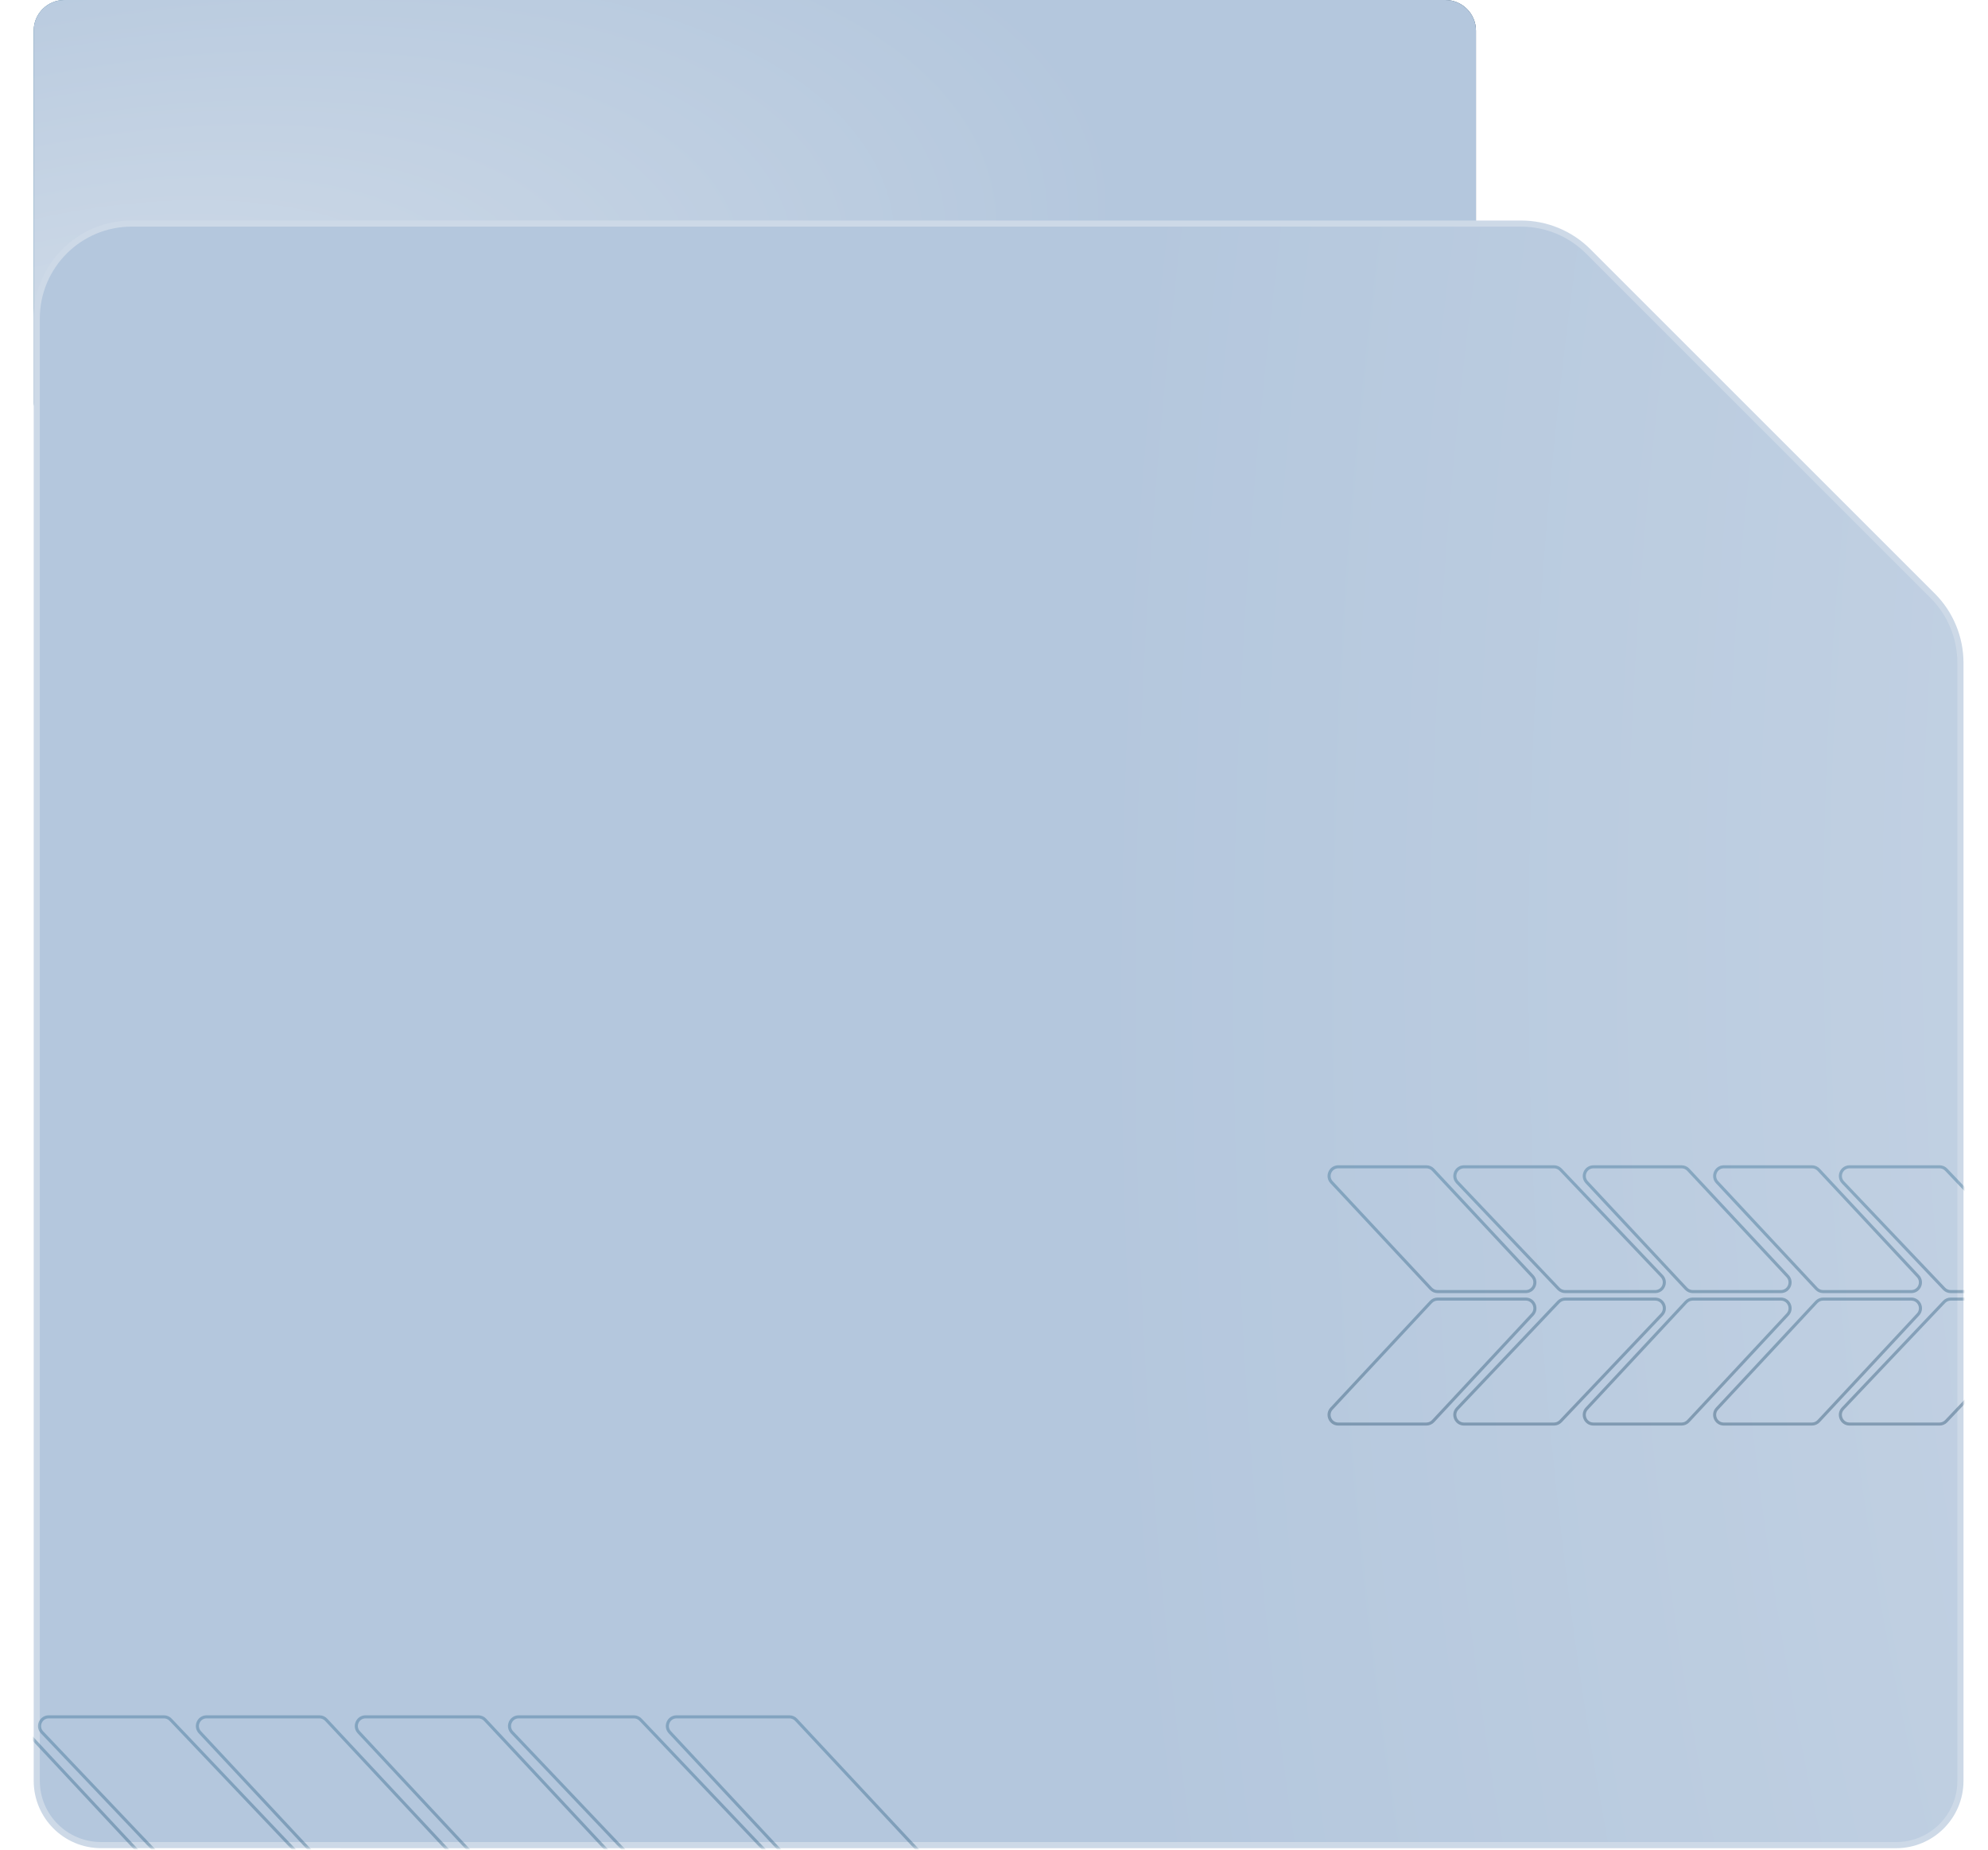
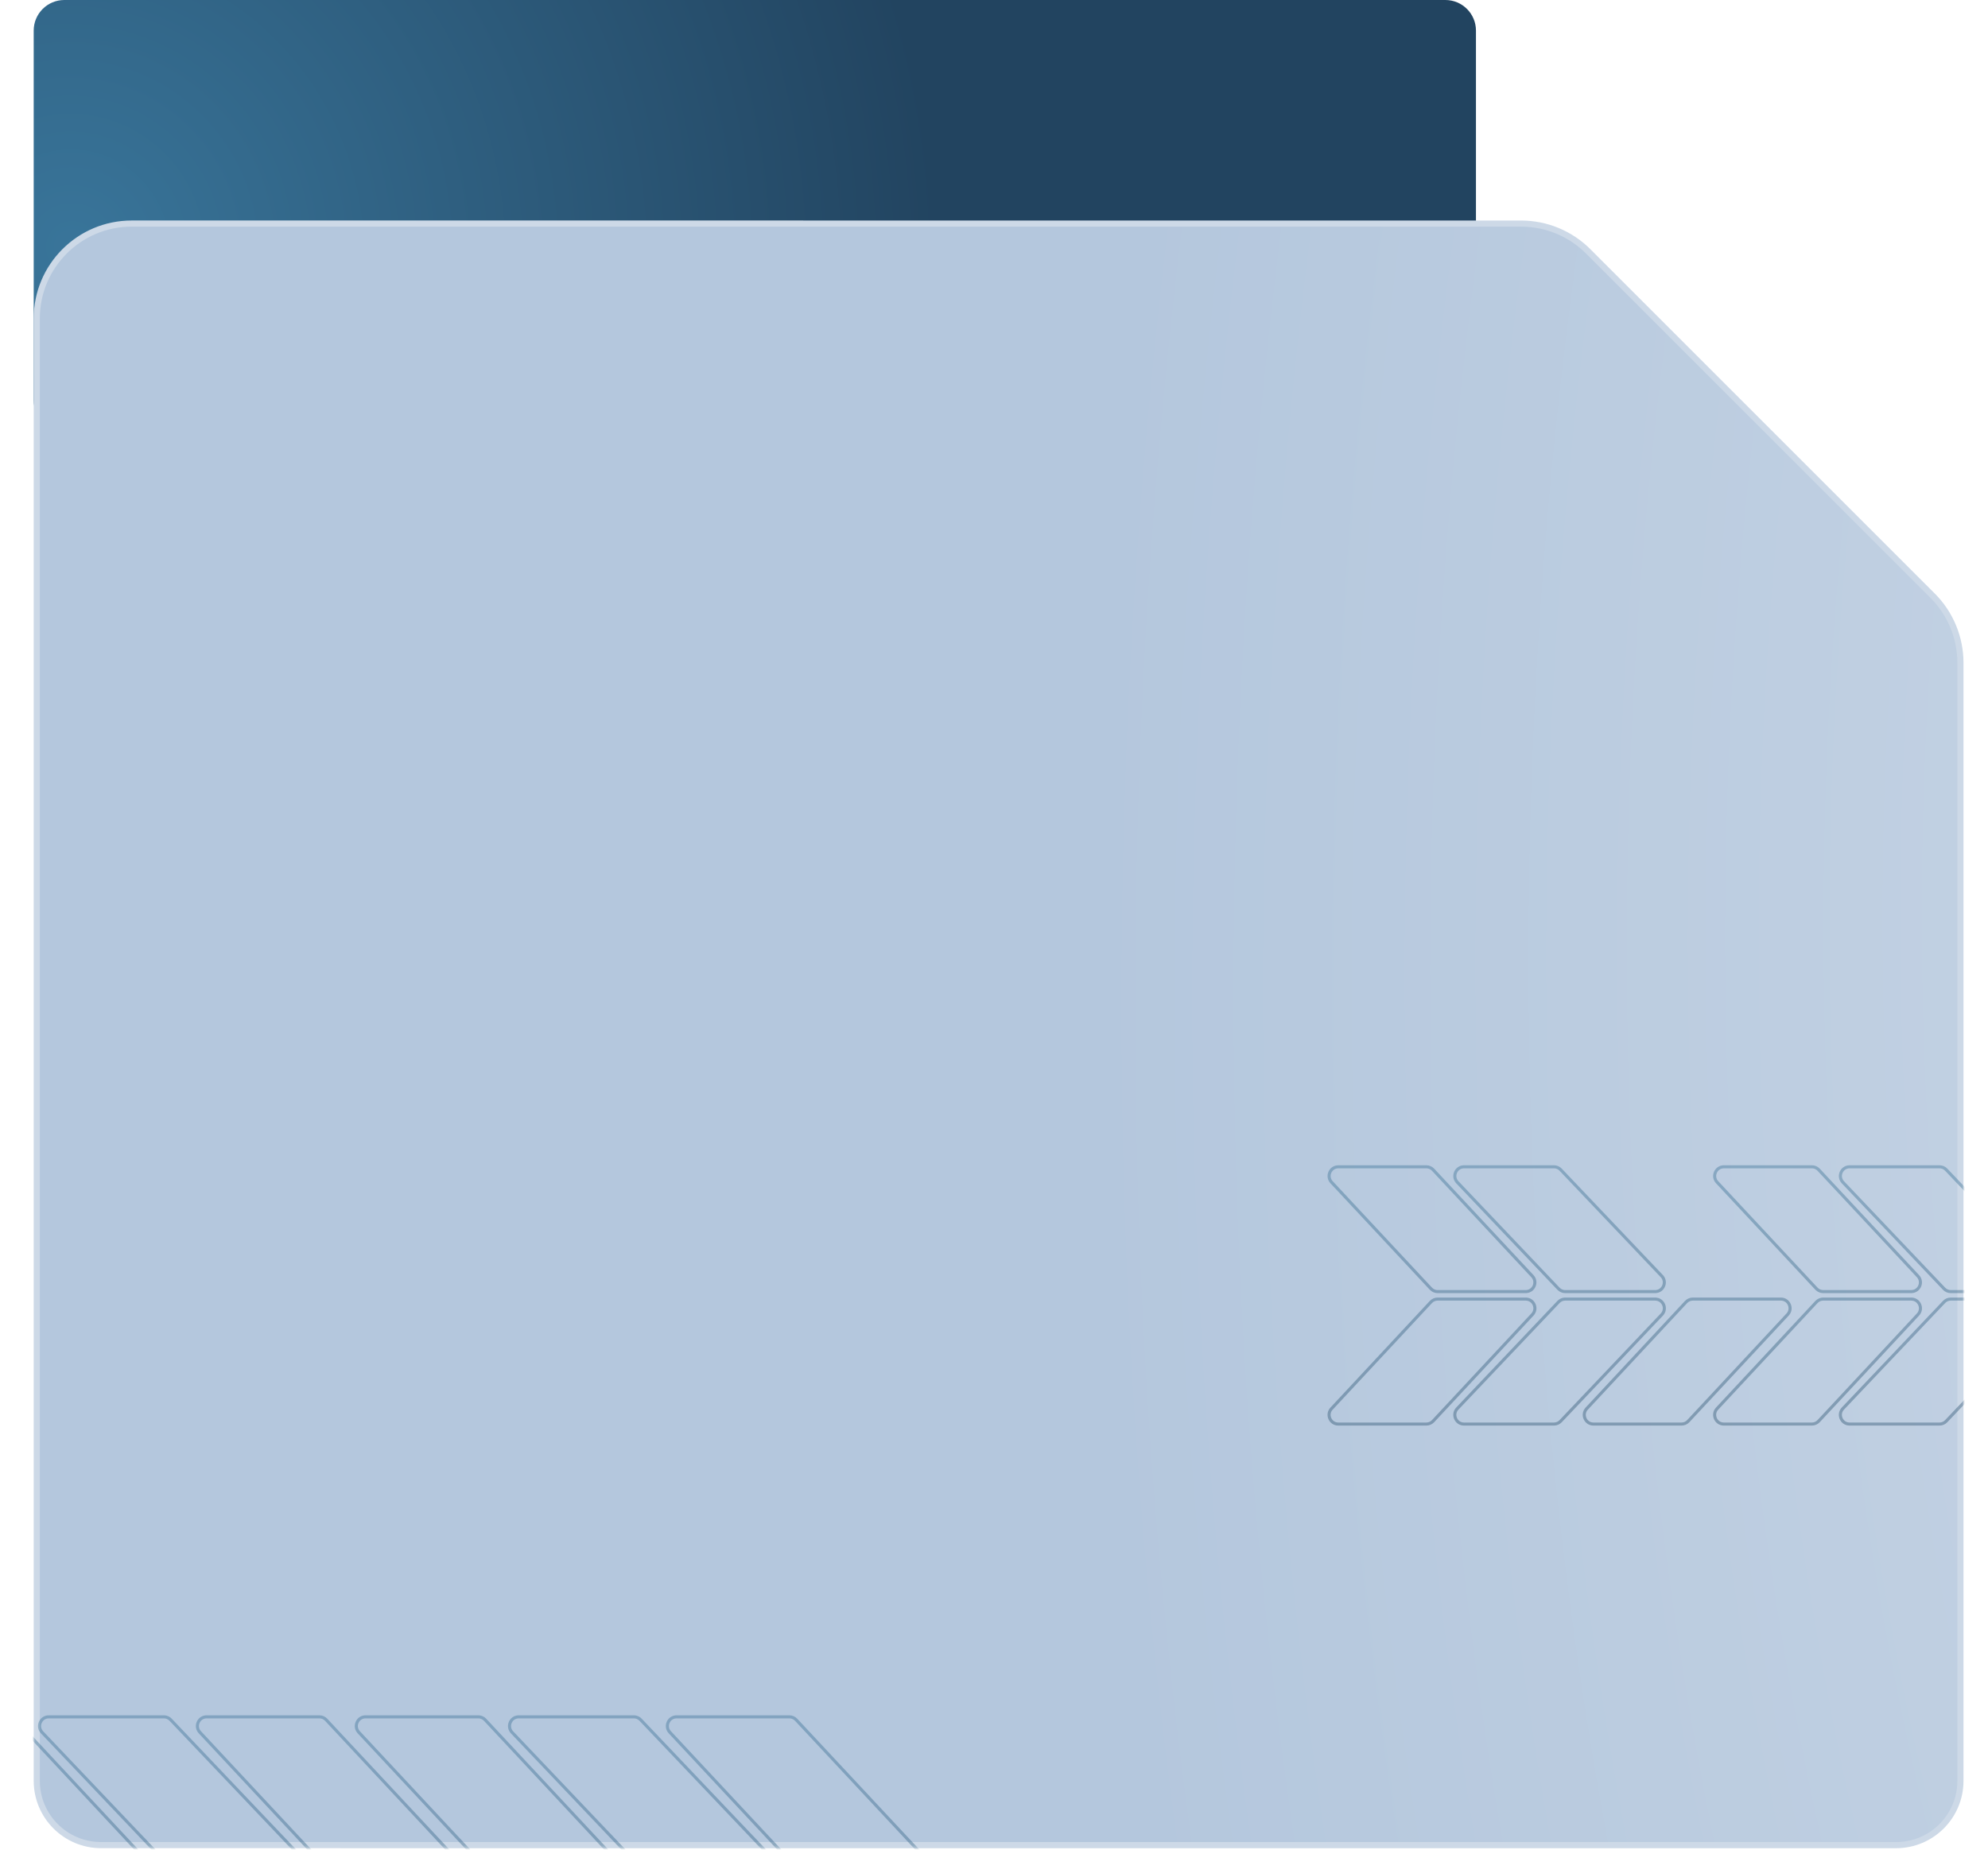
<svg xmlns="http://www.w3.org/2000/svg" width="649" height="604" viewBox="0 0 649 604" fill="none">
  <path d="M456.918 0L21 0C15.477 0 11 4.477 11 10V130.775C11 133.493 12.107 136.095 14.066 137.98L34.562 157.705C36.425 159.498 38.91 160.5 41.496 160.5L471.84 160.5C477.363 160.5 481.84 156.023 481.84 150.5V10C481.84 4.477 477.363 0 471.84 0H456.918Z" fill="url(#paint0_radial_278_4433)" />
-   <path d="M456.918 0L21 0C15.477 0 11 4.477 11 10V130.775C11 133.493 12.107 136.095 14.066 137.98L34.562 157.705C36.425 159.498 38.91 160.5 41.496 160.5L471.84 160.5C477.363 160.5 481.84 156.023 481.84 150.5V10C481.84 4.477 477.363 0 471.84 0H456.918Z" fill="url(#paint1_radial_278_4433)" />
  <path d="M43 73C25.879 73 12 86.879 12 104L12 581.491C12 593.089 21.402 602.491 33 602.491L619 602.5C630.598 602.5 640 593.098 640 581.5L640 216.434C640 208.212 636.734 200.327 630.92 194.514L518.494 82.087C512.681 76.273 504.796 73.008 496.574 73.008L43 73Z" fill="url(#paint2_radial_278_4433)" stroke="#CDD9E7" stroke-width="2" />
  <mask id="mask0_278_4433" style="mask-type:alpha" maskUnits="userSpaceOnUse" x="11" y="72" width="630" height="532">
    <path d="M43 73C25.879 73 12 86.879 12 104L12 581.491C12 593.089 21.402 602.491 33 602.491L619 602.5C630.598 602.5 640 593.098 640 581.5L640 216.434C640 208.212 636.734 200.327 630.92 194.514L518.494 82.087C512.681 76.273 504.796 73.007 496.574 73.007L43 73Z" fill="url(#paint3_radial_278_4433)" stroke="#CDD9E7" stroke-width="2" />
  </mask>
  <g mask="url(#mask0_278_4433)">
    <g opacity="0.4">
-       <path d="M4.937 662.045C4.369 662.654 3.574 663 2.742 663L-34.105 663C-36.727 663 -38.087 659.873 -36.3 657.955L4.453 614.211C5.02 613.602 5.815 613.256 6.648 613.256L43.495 613.256C46.116 613.256 47.477 616.383 45.69 618.301L4.937 662.045Z" stroke="url(#paint4_radial_278_4433)" />
      <path d="M6.647 610.282C5.815 610.282 5.021 609.936 4.453 609.328L-36.289 565.656C-38.078 563.738 -36.718 560.609 -34.096 560.609L2.743 560.609C3.575 560.609 4.369 560.955 4.937 561.563L45.679 605.235C47.469 607.153 46.109 610.282 43.486 610.282L6.647 610.282Z" stroke="url(#paint5_radial_278_4433)" />
-       <path d="M55.694 662.065C55.127 662.662 54.34 663 53.517 663L15.908 663C13.273 663 11.918 659.846 13.731 657.935L55.239 614.191C55.805 613.594 56.592 613.256 57.415 613.256L95.025 613.256C97.66 613.256 99.015 616.41 97.201 618.321L55.694 662.065Z" stroke="url(#paint6_radial_278_4433)" />
+       <path d="M55.694 662.065C55.127 662.662 54.34 663 53.517 663L15.908 663C13.273 663 11.918 659.846 13.731 657.935L55.239 614.191L95.025 613.256C97.66 613.256 99.015 616.41 97.201 618.321L55.694 662.065Z" stroke="url(#paint6_radial_278_4433)" />
      <path d="M57.414 610.282C56.592 610.282 55.806 609.944 55.239 609.348L13.742 565.676C11.927 563.765 13.281 560.609 15.917 560.609L53.519 560.609C54.341 560.609 55.127 560.947 55.694 561.543L97.191 605.215C99.007 607.126 97.652 610.282 95.016 610.282L57.414 610.282Z" stroke="url(#paint7_radial_278_4433)" />
-       <path d="M106.481 662.045C105.914 662.654 105.119 663 104.286 663L67.439 663C64.818 663 63.457 659.873 65.245 657.955L105.997 614.211C106.565 613.602 107.36 613.256 108.192 613.256L145.039 613.256C147.661 613.256 149.021 616.383 147.234 618.301L106.481 662.045Z" stroke="url(#paint8_radial_278_4433)" />
      <path d="M108.191 610.282C107.359 610.282 106.565 609.936 105.998 609.328L65.255 565.656C63.466 563.738 64.826 560.609 67.449 560.609L104.287 560.609C105.119 560.609 105.914 560.955 106.481 561.563L147.224 605.235C149.013 607.153 147.653 610.282 145.03 610.282L108.191 610.282Z" stroke="url(#paint9_radial_278_4433)" />
      <path d="M158.361 662.045C157.794 662.654 156.998 663 156.166 663L119.319 663C116.698 663 115.337 659.873 117.124 657.955L157.877 614.211C158.445 613.602 159.24 613.256 160.072 613.256L196.919 613.256C199.541 613.256 200.901 616.383 199.114 618.301L158.361 662.045Z" stroke="url(#paint10_radial_278_4433)" />
      <path d="M160.071 610.282C159.239 610.282 158.445 609.936 157.877 609.328L117.135 565.656C115.346 563.738 116.706 560.609 119.329 560.609L156.167 560.609C156.999 560.609 157.793 560.955 158.361 561.563L199.104 605.235C200.893 607.153 199.533 610.282 196.91 610.282L160.071 610.282Z" stroke="url(#paint11_radial_278_4433)" />
      <path d="M209.118 662.065C208.552 662.662 207.765 663 206.942 663L169.332 663C166.697 663 165.342 659.846 167.156 657.935L208.663 614.191C209.23 613.594 210.017 613.256 210.839 613.256L248.449 613.256C251.084 613.256 252.439 616.41 250.626 618.321L209.118 662.065Z" stroke="url(#paint12_radial_278_4433)" />
      <path d="M210.838 610.282C210.016 610.282 209.23 609.944 208.663 609.348L167.167 565.676C165.351 563.765 166.706 560.609 169.341 560.609L206.943 560.609C207.765 560.609 208.551 560.947 209.118 561.543L250.615 605.215C252.431 607.126 251.076 610.282 248.44 610.282L210.838 610.282Z" stroke="url(#paint13_radial_278_4433)" />
      <path d="M259.906 662.045C259.339 662.654 258.544 663 257.711 663L220.865 663C218.243 663 216.883 659.873 218.67 657.955L259.423 614.211C259.99 613.602 260.785 613.256 261.618 613.256L298.464 613.256C301.086 613.256 302.446 616.383 300.659 618.301L259.906 662.045Z" stroke="url(#paint14_radial_278_4433)" />
      <path d="M261.616 610.282C260.785 610.282 259.99 609.936 259.423 609.328L218.681 565.656C216.891 563.738 218.251 560.609 220.874 560.609L257.713 560.609C258.544 560.609 259.339 560.955 259.906 561.563L300.649 605.235C302.438 607.153 301.078 610.282 298.456 610.282L261.616 610.282Z" stroke="url(#paint15_radial_278_4433)" />
    </g>
    <g opacity="0.4">
      <path d="M467.846 464.047C467.278 464.656 466.483 465.002 465.651 465.002L436.895 465.002C434.273 465.002 432.913 461.875 434.7 459.957L467.129 425.148C467.697 424.539 468.492 424.193 469.324 424.193L498.08 424.193C500.702 424.193 502.062 427.319 500.275 429.238L467.846 464.047Z" stroke="url(#paint16_radial_278_4433)" />
      <path d="M469.323 421.752C468.491 421.752 467.697 421.407 467.129 420.799L434.71 386.048C432.921 384.131 434.281 381.002 436.904 381.002L465.652 381.002C466.484 381.002 467.278 381.347 467.845 381.955L500.265 416.706C502.054 418.624 500.694 421.752 498.071 421.752L469.323 421.752Z" stroke="url(#paint17_radial_278_4433)" />
      <path d="M509.486 464.067C508.919 464.664 508.132 465.002 507.31 465.002L477.94 465.002C475.306 465.002 473.951 461.848 475.764 459.937L508.794 425.128C509.36 424.531 510.147 424.193 510.97 424.193L540.339 424.193C542.974 424.193 544.329 427.346 542.515 429.258L509.486 464.067Z" stroke="url(#paint18_radial_278_4433)" />
      <path d="M510.969 421.752C510.147 421.752 509.361 421.415 508.794 420.819L475.775 386.068C473.959 384.158 475.314 381.002 477.949 381.002L507.311 381.002C508.133 381.002 508.919 381.339 509.486 381.935L542.506 416.686C544.321 418.597 542.967 421.752 540.331 421.752L510.969 421.752Z" stroke="url(#paint19_radial_278_4433)" />
      <path d="M551.152 464.047C550.584 464.656 549.789 465.002 548.957 465.002L520.201 465.002C517.579 465.002 516.219 461.875 518.006 459.957L550.435 425.148C551.003 424.539 551.798 424.193 552.63 424.193L581.386 424.193C584.008 424.193 585.368 427.319 583.581 429.238L551.152 464.047Z" stroke="url(#paint20_radial_278_4433)" />
-       <path d="M552.629 421.752C551.797 421.752 551.003 421.407 550.435 420.799L518.016 386.048C516.227 384.131 517.587 381.002 520.21 381.002L548.958 381.002C549.79 381.002 550.584 381.347 551.151 381.955L583.571 416.706C585.36 418.624 584 421.752 581.377 421.752L552.629 421.752Z" stroke="url(#paint21_radial_278_4433)" />
      <path d="M593.713 464.047C593.146 464.656 592.351 465.002 591.518 465.002L562.762 465.002C560.141 465.002 558.78 461.875 560.567 459.957L592.997 425.148C593.564 424.539 594.359 424.193 595.192 424.193L623.947 424.193C626.569 424.193 627.929 427.319 626.142 429.238L593.713 464.047Z" stroke="url(#paint22_radial_278_4433)" />
      <path d="M595.19 421.752C594.359 421.752 593.564 421.407 592.997 420.799L560.578 386.048C558.788 384.131 560.148 381.002 562.771 381.002L591.519 381.002C592.351 381.002 593.145 381.347 593.713 381.955L626.133 416.706C627.922 418.624 626.562 421.752 623.939 421.752L595.19 421.752Z" stroke="url(#paint23_radial_278_4433)" />
      <path d="M635.353 464.067C634.786 464.664 634 465.002 633.177 465.002L603.808 465.002C601.173 465.002 599.818 461.848 601.631 459.937L634.661 425.128C635.228 424.531 636.014 424.193 636.837 424.193L666.206 424.193C668.841 424.193 670.196 427.346 668.383 429.258L635.353 464.067Z" stroke="url(#paint24_radial_278_4433)" />
      <path d="M636.836 421.752C636.014 421.752 635.228 421.415 634.661 420.819L601.642 386.068C599.826 384.158 601.181 381.002 603.817 381.002L633.178 381.002C634 381.002 634.786 381.339 635.353 381.935L668.373 416.686C670.188 418.597 668.834 421.752 666.198 421.752L636.836 421.752Z" stroke="url(#paint25_radial_278_4433)" />
    </g>
  </g>
  <defs>
    <radialGradient id="paint0_radial_278_4433" cx="0" cy="0" r="1" gradientTransform="matrix(280.41 -24 -26.872 -287.862 24.411 81)" gradientUnits="userSpaceOnUse">
      <stop stop-color="#39759A" />
      <stop offset="1" stop-color="#224460" />
    </radialGradient>
    <radialGradient id="paint1_radial_278_4433" cx="0" cy="0" r="1" gradientTransform="matrix(277.799 -134.5 -197.334 -98.04 26.665 121.5)" gradientUnits="userSpaceOnUse">
      <stop offset="0.12" stop-color="#CDD9E7" />
      <stop offset="1" stop-color="#B4C7DD" />
    </radialGradient>
    <radialGradient id="paint2_radial_278_4433" cx="0" cy="0" r="1" gradientTransform="matrix(-627.5 320 152.378 1157 999.499 259.001)" gradientUnits="userSpaceOnUse">
      <stop offset="0.12" stop-color="#CDD9E7" />
      <stop offset="1" stop-color="#B4C7DD" />
    </radialGradient>
    <radialGradient id="paint3_radial_278_4433" cx="0" cy="0" r="1" gradientTransform="matrix(-627.5 320 152.378 1157 999.499 259.001)" gradientUnits="userSpaceOnUse">
      <stop offset="0.12" stop-color="#CDD9E7" />
      <stop offset="1" stop-color="#B4C7DD" />
    </radialGradient>
    <radialGradient id="paint4_radial_278_4433" cx="0" cy="0" r="1" gradientTransform="matrix(45.695 154.262 -856.655 48.508 -41 543.244)" gradientUnits="userSpaceOnUse">
      <stop stop-color="#39759A" />
      <stop offset="1" stop-color="#224460" />
    </radialGradient>
    <radialGradient id="paint5_radial_278_4433" cx="0" cy="0" r="1" gradientTransform="matrix(45.695 154.262 -856.655 48.508 -41 543.244)" gradientUnits="userSpaceOnUse">
      <stop stop-color="#39759A" />
      <stop offset="1" stop-color="#224460" />
    </radialGradient>
    <radialGradient id="paint6_radial_278_4433" cx="0" cy="0" r="1" gradientTransform="matrix(46.541 154.262 -872.519 48.508 8.925 543.244)" gradientUnits="userSpaceOnUse">
      <stop stop-color="#39759A" />
      <stop offset="1" stop-color="#224460" />
    </radialGradient>
    <radialGradient id="paint7_radial_278_4433" cx="0" cy="0" r="1" gradientTransform="matrix(46.541 154.262 -872.519 48.508 8.925 543.244)" gradientUnits="userSpaceOnUse">
      <stop stop-color="#39759A" />
      <stop offset="1" stop-color="#224460" />
    </radialGradient>
    <radialGradient id="paint8_radial_278_4433" cx="0" cy="0" r="1" gradientTransform="matrix(45.695 154.262 -856.655 48.508 60.544 543.244)" gradientUnits="userSpaceOnUse">
      <stop stop-color="#39759A" />
      <stop offset="1" stop-color="#224460" />
    </radialGradient>
    <radialGradient id="paint9_radial_278_4433" cx="0" cy="0" r="1" gradientTransform="matrix(45.695 154.262 -856.655 48.508 60.544 543.244)" gradientUnits="userSpaceOnUse">
      <stop stop-color="#39759A" />
      <stop offset="1" stop-color="#224460" />
    </radialGradient>
    <radialGradient id="paint10_radial_278_4433" cx="0" cy="0" r="1" gradientTransform="matrix(45.695 154.262 -856.655 48.508 112.424 543.244)" gradientUnits="userSpaceOnUse">
      <stop stop-color="#39759A" />
      <stop offset="1" stop-color="#224460" />
    </radialGradient>
    <radialGradient id="paint11_radial_278_4433" cx="0" cy="0" r="1" gradientTransform="matrix(45.695 154.262 -856.655 48.508 112.424 543.244)" gradientUnits="userSpaceOnUse">
      <stop stop-color="#39759A" />
      <stop offset="1" stop-color="#224460" />
    </radialGradient>
    <radialGradient id="paint12_radial_278_4433" cx="0" cy="0" r="1" gradientTransform="matrix(46.541 154.262 -872.519 48.508 162.35 543.244)" gradientUnits="userSpaceOnUse">
      <stop stop-color="#39759A" />
      <stop offset="1" stop-color="#224460" />
    </radialGradient>
    <radialGradient id="paint13_radial_278_4433" cx="0" cy="0" r="1" gradientTransform="matrix(46.541 154.262 -872.519 48.508 162.35 543.244)" gradientUnits="userSpaceOnUse">
      <stop stop-color="#39759A" />
      <stop offset="1" stop-color="#224460" />
    </radialGradient>
    <radialGradient id="paint14_radial_278_4433" cx="0" cy="0" r="1" gradientTransform="matrix(45.695 154.262 -856.655 48.508 213.97 543.244)" gradientUnits="userSpaceOnUse">
      <stop stop-color="#39759A" />
      <stop offset="1" stop-color="#224460" />
    </radialGradient>
    <radialGradient id="paint15_radial_278_4433" cx="0" cy="0" r="1" gradientTransform="matrix(45.695 154.262 -856.655 48.508 213.97 543.244)" gradientUnits="userSpaceOnUse">
      <stop stop-color="#39759A" />
      <stop offset="1" stop-color="#224460" />
    </radialGradient>
    <radialGradient id="paint16_radial_278_4433" cx="0" cy="0" r="1" gradientTransform="matrix(37.487 126.555 -702.79 39.796 430 366.755)" gradientUnits="userSpaceOnUse">
      <stop stop-color="#39759A" />
      <stop offset="1" stop-color="#224460" />
    </radialGradient>
    <radialGradient id="paint17_radial_278_4433" cx="0" cy="0" r="1" gradientTransform="matrix(37.487 126.555 -702.79 39.796 430 366.755)" gradientUnits="userSpaceOnUse">
      <stop stop-color="#39759A" />
      <stop offset="1" stop-color="#224460" />
    </radialGradient>
    <radialGradient id="paint18_radial_278_4433" cx="0" cy="0" r="1" gradientTransform="matrix(38.182 126.555 -715.804 39.796 470.958 366.755)" gradientUnits="userSpaceOnUse">
      <stop stop-color="#39759A" />
      <stop offset="1" stop-color="#224460" />
    </radialGradient>
    <radialGradient id="paint19_radial_278_4433" cx="0" cy="0" r="1" gradientTransform="matrix(38.182 126.555 -715.804 39.796 470.958 366.755)" gradientUnits="userSpaceOnUse">
      <stop stop-color="#39759A" />
      <stop offset="1" stop-color="#224460" />
    </radialGradient>
    <radialGradient id="paint20_radial_278_4433" cx="0" cy="0" r="1" gradientTransform="matrix(37.487 126.555 -702.79 39.796 513.306 366.755)" gradientUnits="userSpaceOnUse">
      <stop stop-color="#39759A" />
      <stop offset="1" stop-color="#224460" />
    </radialGradient>
    <radialGradient id="paint21_radial_278_4433" cx="0" cy="0" r="1" gradientTransform="matrix(37.487 126.555 -702.79 39.796 513.306 366.755)" gradientUnits="userSpaceOnUse">
      <stop stop-color="#39759A" />
      <stop offset="1" stop-color="#224460" />
    </radialGradient>
    <radialGradient id="paint22_radial_278_4433" cx="0" cy="0" r="1" gradientTransform="matrix(37.487 126.555 -702.79 39.796 555.867 366.755)" gradientUnits="userSpaceOnUse">
      <stop stop-color="#39759A" />
      <stop offset="1" stop-color="#224460" />
    </radialGradient>
    <radialGradient id="paint23_radial_278_4433" cx="0" cy="0" r="1" gradientTransform="matrix(37.487 126.555 -702.79 39.796 555.867 366.755)" gradientUnits="userSpaceOnUse">
      <stop stop-color="#39759A" />
      <stop offset="1" stop-color="#224460" />
    </radialGradient>
    <radialGradient id="paint24_radial_278_4433" cx="0" cy="0" r="1" gradientTransform="matrix(38.182 126.555 -715.804 39.796 596.825 366.755)" gradientUnits="userSpaceOnUse">
      <stop stop-color="#39759A" />
      <stop offset="1" stop-color="#224460" />
    </radialGradient>
    <radialGradient id="paint25_radial_278_4433" cx="0" cy="0" r="1" gradientTransform="matrix(38.182 126.555 -715.804 39.796 596.825 366.755)" gradientUnits="userSpaceOnUse">
      <stop stop-color="#39759A" />
      <stop offset="1" stop-color="#224460" />
    </radialGradient>
  </defs>
</svg>